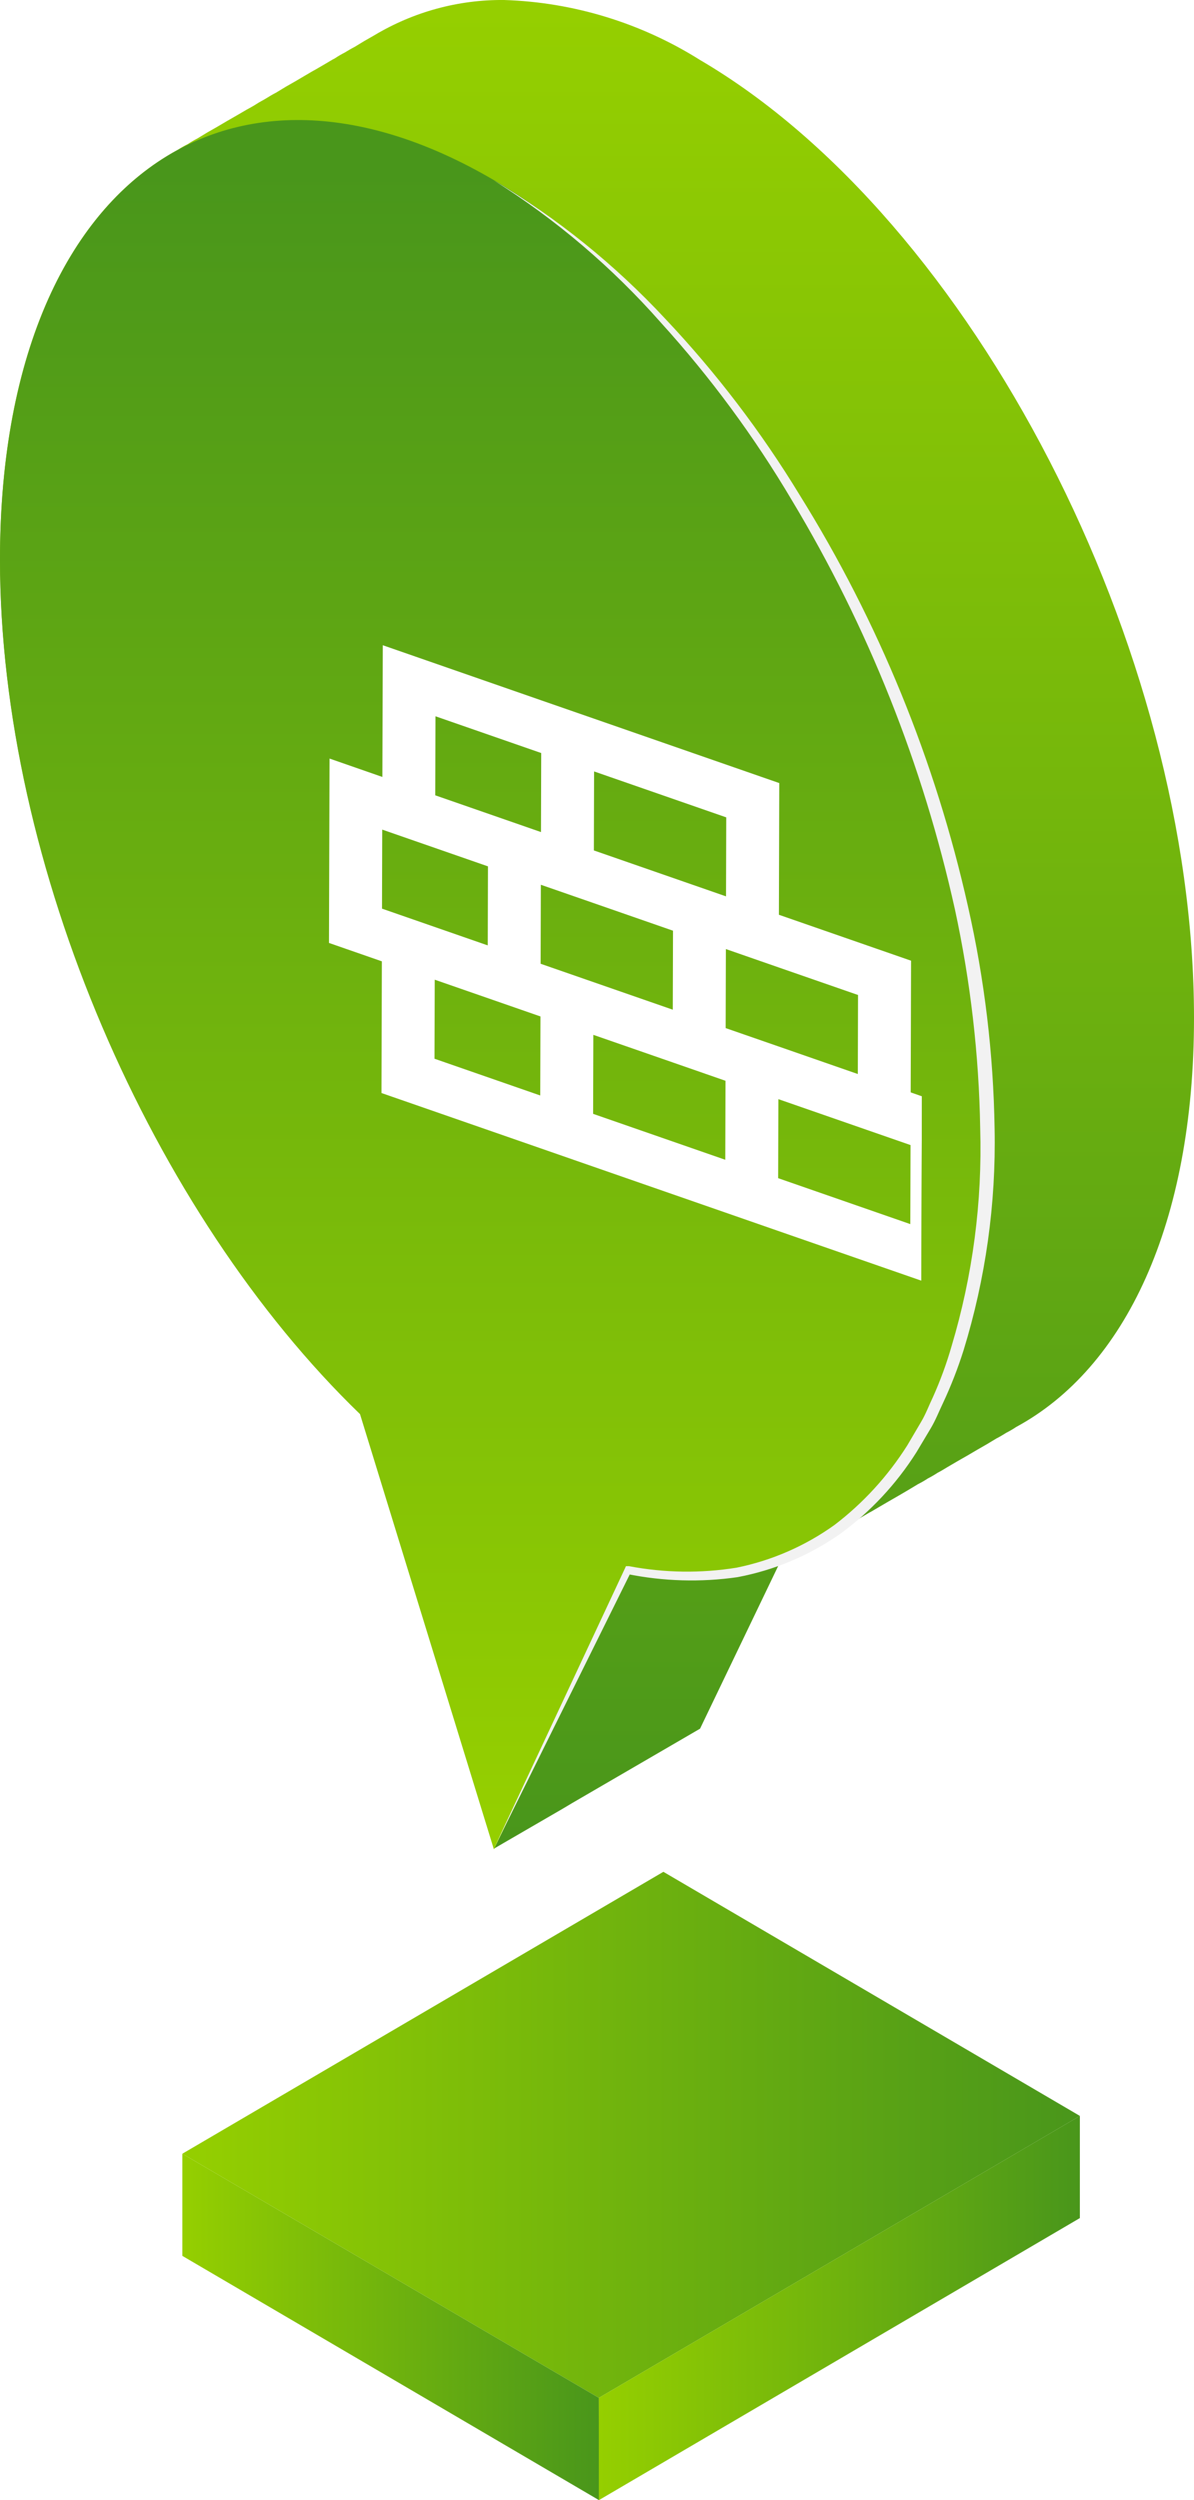
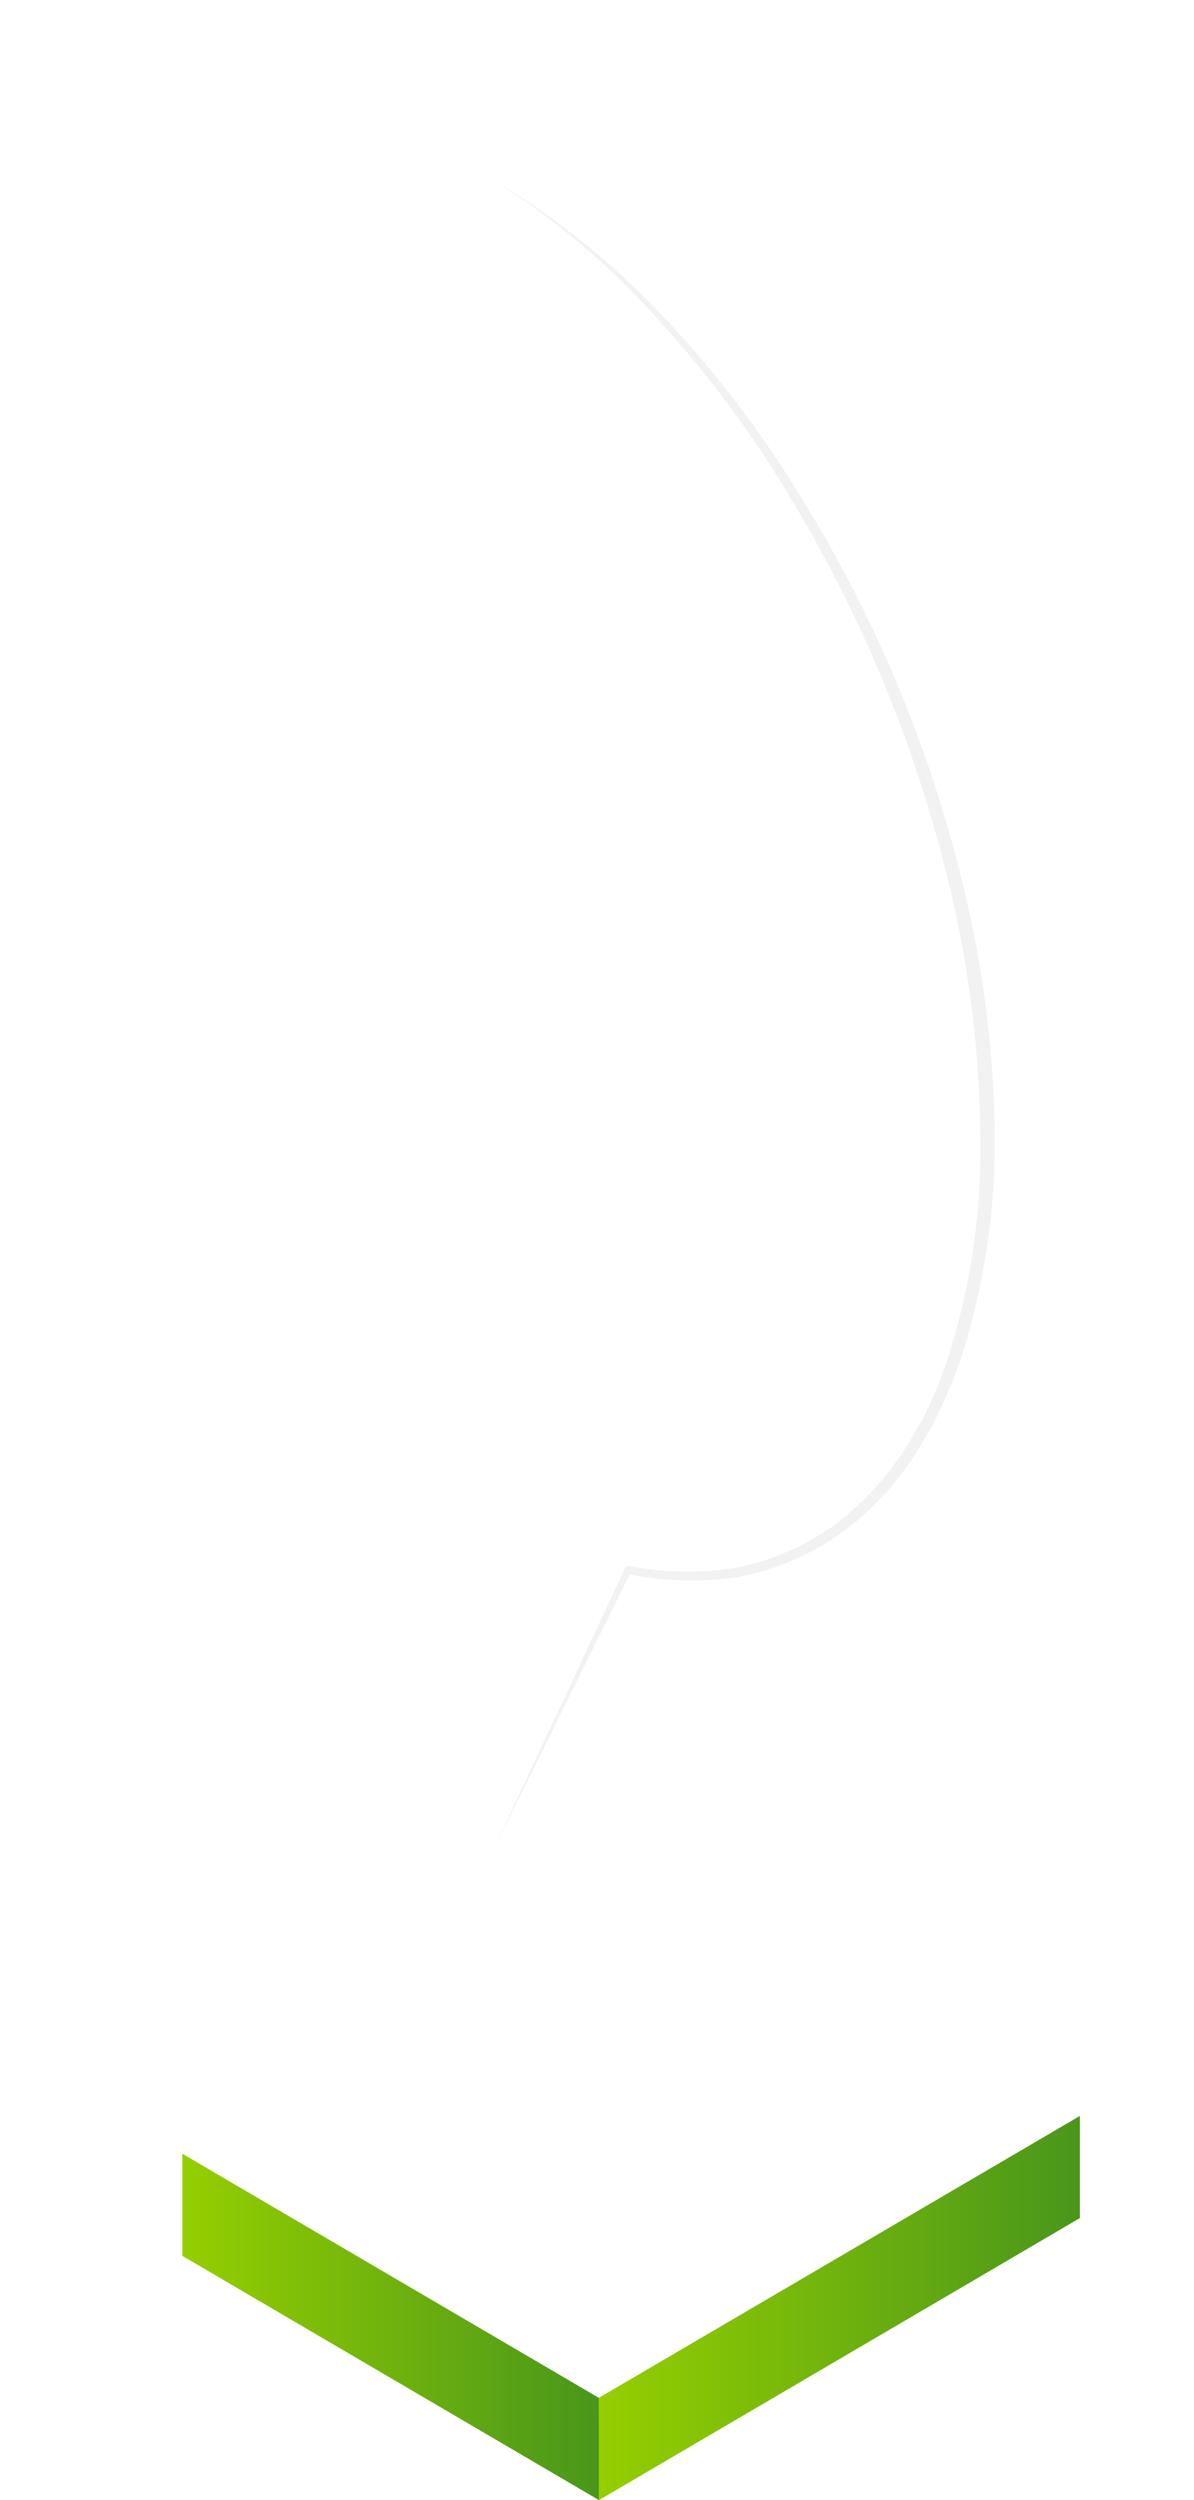
<svg xmlns="http://www.w3.org/2000/svg" width="32" height="67" viewBox="0 0 32 67" fill="none">
-   <path d="M18.762 1.608C17.18 0.613 15.368 0.059 13.509 0C12.286 -0.012 11.083 0.316 10.03 0.947L9.764 1.099L9.504 1.257C9.414 1.303 9.328 1.354 9.238 1.409C9.148 1.455 9.061 1.506 8.977 1.562C8.887 1.608 8.802 1.664 8.712 1.715L8.451 1.867C8.361 1.913 8.276 1.969 8.185 2.02L7.925 2.173L7.659 2.325L7.399 2.483C7.308 2.529 7.223 2.58 7.133 2.636C7.043 2.691 6.957 2.732 6.872 2.788C6.787 2.844 6.697 2.89 6.607 2.941L6.346 3.093L6.08 3.246L5.82 3.399L5.554 3.551L5.293 3.709C5.204 3.755 5.117 3.806 5.033 3.862C4.941 3.907 4.853 3.958 4.767 4.014C1.855 5.591 0 9.452 0 14.982C0 23.193 4.085 32.498 9.649 37.875L13.238 49.54L13.499 49.388L15.078 48.472L15.343 48.314L16.13 47.856L17.975 46.783L18.762 46.325L20.927 41.818C21.29 41.679 21.641 41.509 21.975 41.309L22.236 41.156L22.501 40.999C22.587 40.953 22.677 40.902 22.762 40.846C22.847 40.79 22.937 40.749 23.028 40.694L23.288 40.541C23.378 40.495 23.464 40.439 23.554 40.388L23.814 40.236L24.08 40.083L24.341 39.93L24.602 39.773C24.693 39.727 24.782 39.676 24.867 39.62C24.957 39.574 25.044 39.523 25.128 39.468C25.218 39.422 25.308 39.366 25.393 39.315C25.479 39.264 25.569 39.213 25.654 39.162C25.739 39.111 25.835 39.06 25.92 39.01L26.18 38.857L26.446 38.704L26.707 38.547C26.797 38.501 26.882 38.45 26.972 38.394C27.062 38.348 27.149 38.297 27.233 38.241C30.145 36.664 32 32.808 32 27.278C32 17.384 26.07 5.891 18.762 1.608Z" fill="url(#paint0_linear_149_801)" />
-   <path d="M13.238 4.828C5.93 0.545 0 5.093 0 15.003C0 23.214 4.085 32.519 9.649 37.896L13.238 49.561L16.827 42.103C22.391 43.248 26.476 38.725 26.476 30.514C26.476 20.604 20.546 9.112 13.238 4.828Z" fill="url(#paint1_linear_149_801)" />
-   <path d="M16.05 64.258L4.887 57.716L17.779 50.161L28.942 56.703L16.05 64.258Z" fill="url(#paint2_linear_149_801)" />
  <path d="M4.887 57.716V60.453L16.055 67L16.05 64.258L4.887 57.716Z" fill="url(#paint3_linear_149_801)" />
  <path d="M28.941 56.703V59.44L16.049 67V64.258L28.941 56.703Z" fill="url(#paint4_linear_149_801)" />
  <g style="mix-blend-mode:overlay">
    <path d="M13.237 49.54L16.746 42.036L16.776 41.97H16.857C17.808 42.151 18.783 42.165 19.739 42.011C20.683 41.82 21.578 41.43 22.365 40.866C23.135 40.279 23.795 39.557 24.315 38.735L24.686 38.104C24.811 37.895 24.897 37.661 25.002 37.443C25.201 36.999 25.369 36.542 25.503 36.074C26.069 34.184 26.328 32.213 26.27 30.239C26.237 28.266 26.01 26.301 25.593 24.373C24.736 20.5 23.26 16.794 21.222 13.405C20.215 11.703 19.04 10.109 17.714 8.648C16.408 7.165 14.899 5.88 13.232 4.833C14.93 5.842 16.478 7.09 17.829 8.542C19.191 9.984 20.399 11.568 21.433 13.268C23.544 16.657 25.069 20.387 25.944 24.297C26.387 26.25 26.625 28.245 26.656 30.249C26.696 32.261 26.415 34.265 25.824 36.186C25.672 36.666 25.49 37.135 25.277 37.59C25.167 37.819 25.077 38.053 24.947 38.272L24.561 38.918C24.02 39.773 23.324 40.517 22.511 41.11C21.685 41.686 20.749 42.08 19.764 42.265C18.779 42.407 17.777 42.377 16.801 42.179L16.912 42.123L13.237 49.54Z" fill="#F2F2F2" />
  </g>
  <g clip-path="url(#clip0_149_801)">
    <g filter="url(#filter0_d_149_801)">
-       <path fill-rule="evenodd" clip-rule="evenodd" d="M20.397 30.804L16.855 29.573L16.861 27.455L20.403 28.686L20.397 30.804ZM20.407 27.274L20.417 23.745L16.875 22.514L16.885 18.985L11.926 17.261L10.509 16.769L6.259 15.291L6.248 18.821L4.832 18.328L4.817 23.269L6.234 23.762L6.224 27.291L10.475 28.768L11.892 29.261L15.434 30.492L16.851 30.985L21.81 32.708L21.824 27.767L20.407 27.274ZM18.99 26.782L18.996 24.664L16.871 23.926L15.454 23.433L15.448 25.551L16.865 26.043L18.99 26.782ZM15.444 26.963L14.027 26.47L11.902 25.732L11.896 27.849L15.438 29.08L15.444 26.963ZM14.037 22.941L14.031 25.058L10.489 23.827L10.495 21.71L11.912 22.202L14.037 22.941ZM10.485 25.239L10.479 27.357L7.645 26.372L7.651 24.254L10.485 25.239ZM15.464 19.904L11.922 18.673L11.916 20.79L15.458 22.021L15.464 19.904ZM6.244 20.232L6.238 22.35L9.072 23.335L9.078 21.217L6.244 20.232ZM7.665 19.313L10.499 20.298L10.505 18.18L7.671 17.195L7.665 19.313Z" fill="white" />
+       <path fill-rule="evenodd" clip-rule="evenodd" d="M20.397 30.804L16.855 29.573L16.861 27.455L20.403 28.686L20.397 30.804ZM20.407 27.274L20.417 23.745L16.875 22.514L16.885 18.985L11.926 17.261L10.509 16.769L6.259 15.291L6.248 18.821L4.832 18.328L4.817 23.269L6.234 23.762L6.224 27.291L10.475 28.768L11.892 29.261L15.434 30.492L16.851 30.985L21.81 32.708L21.824 27.767L20.407 27.274ZM18.99 26.782L18.996 24.664L16.871 23.926L15.454 23.433L15.448 25.551L16.865 26.043L18.99 26.782ZM15.444 26.963L14.027 26.47L11.902 25.732L11.896 27.849L15.438 29.08L15.444 26.963ZM14.037 22.941L14.031 25.058L10.489 23.827L10.495 21.71L11.912 22.202L14.037 22.941ZM10.485 25.239L10.479 27.357L7.645 26.372L7.651 24.254L10.485 25.239ZM15.464 19.904L11.922 18.673L11.916 20.79L15.464 19.904ZM6.244 20.232L6.238 22.35L9.072 23.335L9.078 21.217L6.244 20.232ZM7.665 19.313L10.499 20.298L10.505 18.18L7.671 17.195L7.665 19.313Z" fill="white" />
    </g>
  </g>
  <defs>
    <filter id="filter0_d_149_801" x="4.817" y="13.291" width="25.007" height="25.416" filterUnits="userSpaceOnUse" color-interpolation-filters="sRGB">
      <feFlood flood-opacity="0" result="BackgroundImageFix" />
      <feColorMatrix in="SourceAlpha" type="matrix" values="0 0 0 0 0 0 0 0 0 0 0 0 0 0 0 0 0 0 127 0" result="hardAlpha" />
      <feOffset dx="4" dy="2" />
      <feGaussianBlur stdDeviation="2" />
      <feComposite in2="hardAlpha" operator="out" />
      <feColorMatrix type="matrix" values="0 0 0 0 0 0 0 0 0 0 0 0 0 0 0 0 0 0 0.25 0" />
      <feBlend mode="normal" in2="BackgroundImageFix" result="effect1_dropShadow_149_801" />
      <feBlend mode="normal" in="SourceGraphic" in2="effect1_dropShadow_149_801" result="shape" />
    </filter>
    <linearGradient id="paint0_linear_149_801" x1="16" y1="0.3" x2="16" y2="49.398" gradientUnits="userSpaceOnUse">
      <stop stop-color="#95CF00" />
      <stop offset="1" stop-color="#49961B" />
    </linearGradient>
    <linearGradient id="paint1_linear_149_801" x1="13.238" y1="48.737" x2="13.238" y2="4.564" gradientUnits="userSpaceOnUse">
      <stop stop-color="#95CF00" />
      <stop offset="1" stop-color="#49961B" />
    </linearGradient>
    <linearGradient id="paint2_linear_149_801" x1="4.887" y1="57.212" x2="28.942" y2="57.212" gradientUnits="userSpaceOnUse">
      <stop stop-color="#95CF00" />
      <stop offset="1" stop-color="#49961B" />
    </linearGradient>
    <linearGradient id="paint3_linear_149_801" x1="4.887" y1="62.355" x2="16.055" y2="62.355" gradientUnits="userSpaceOnUse">
      <stop stop-color="#95CF00" />
      <stop offset="1" stop-color="#49961B" />
    </linearGradient>
    <linearGradient id="paint4_linear_149_801" x1="16.049" y1="61.852" x2="28.941" y2="61.852" gradientUnits="userSpaceOnUse">
      <stop stop-color="#95CF00" />
      <stop offset="1" stop-color="#49961B" />
    </linearGradient>
    <clipPath id="clip0_149_801">
      <rect width="24" height="24" fill="white" transform="matrix(0.945 0.328 -0.003 1 2.068 8)" />
    </clipPath>
  </defs>
</svg>